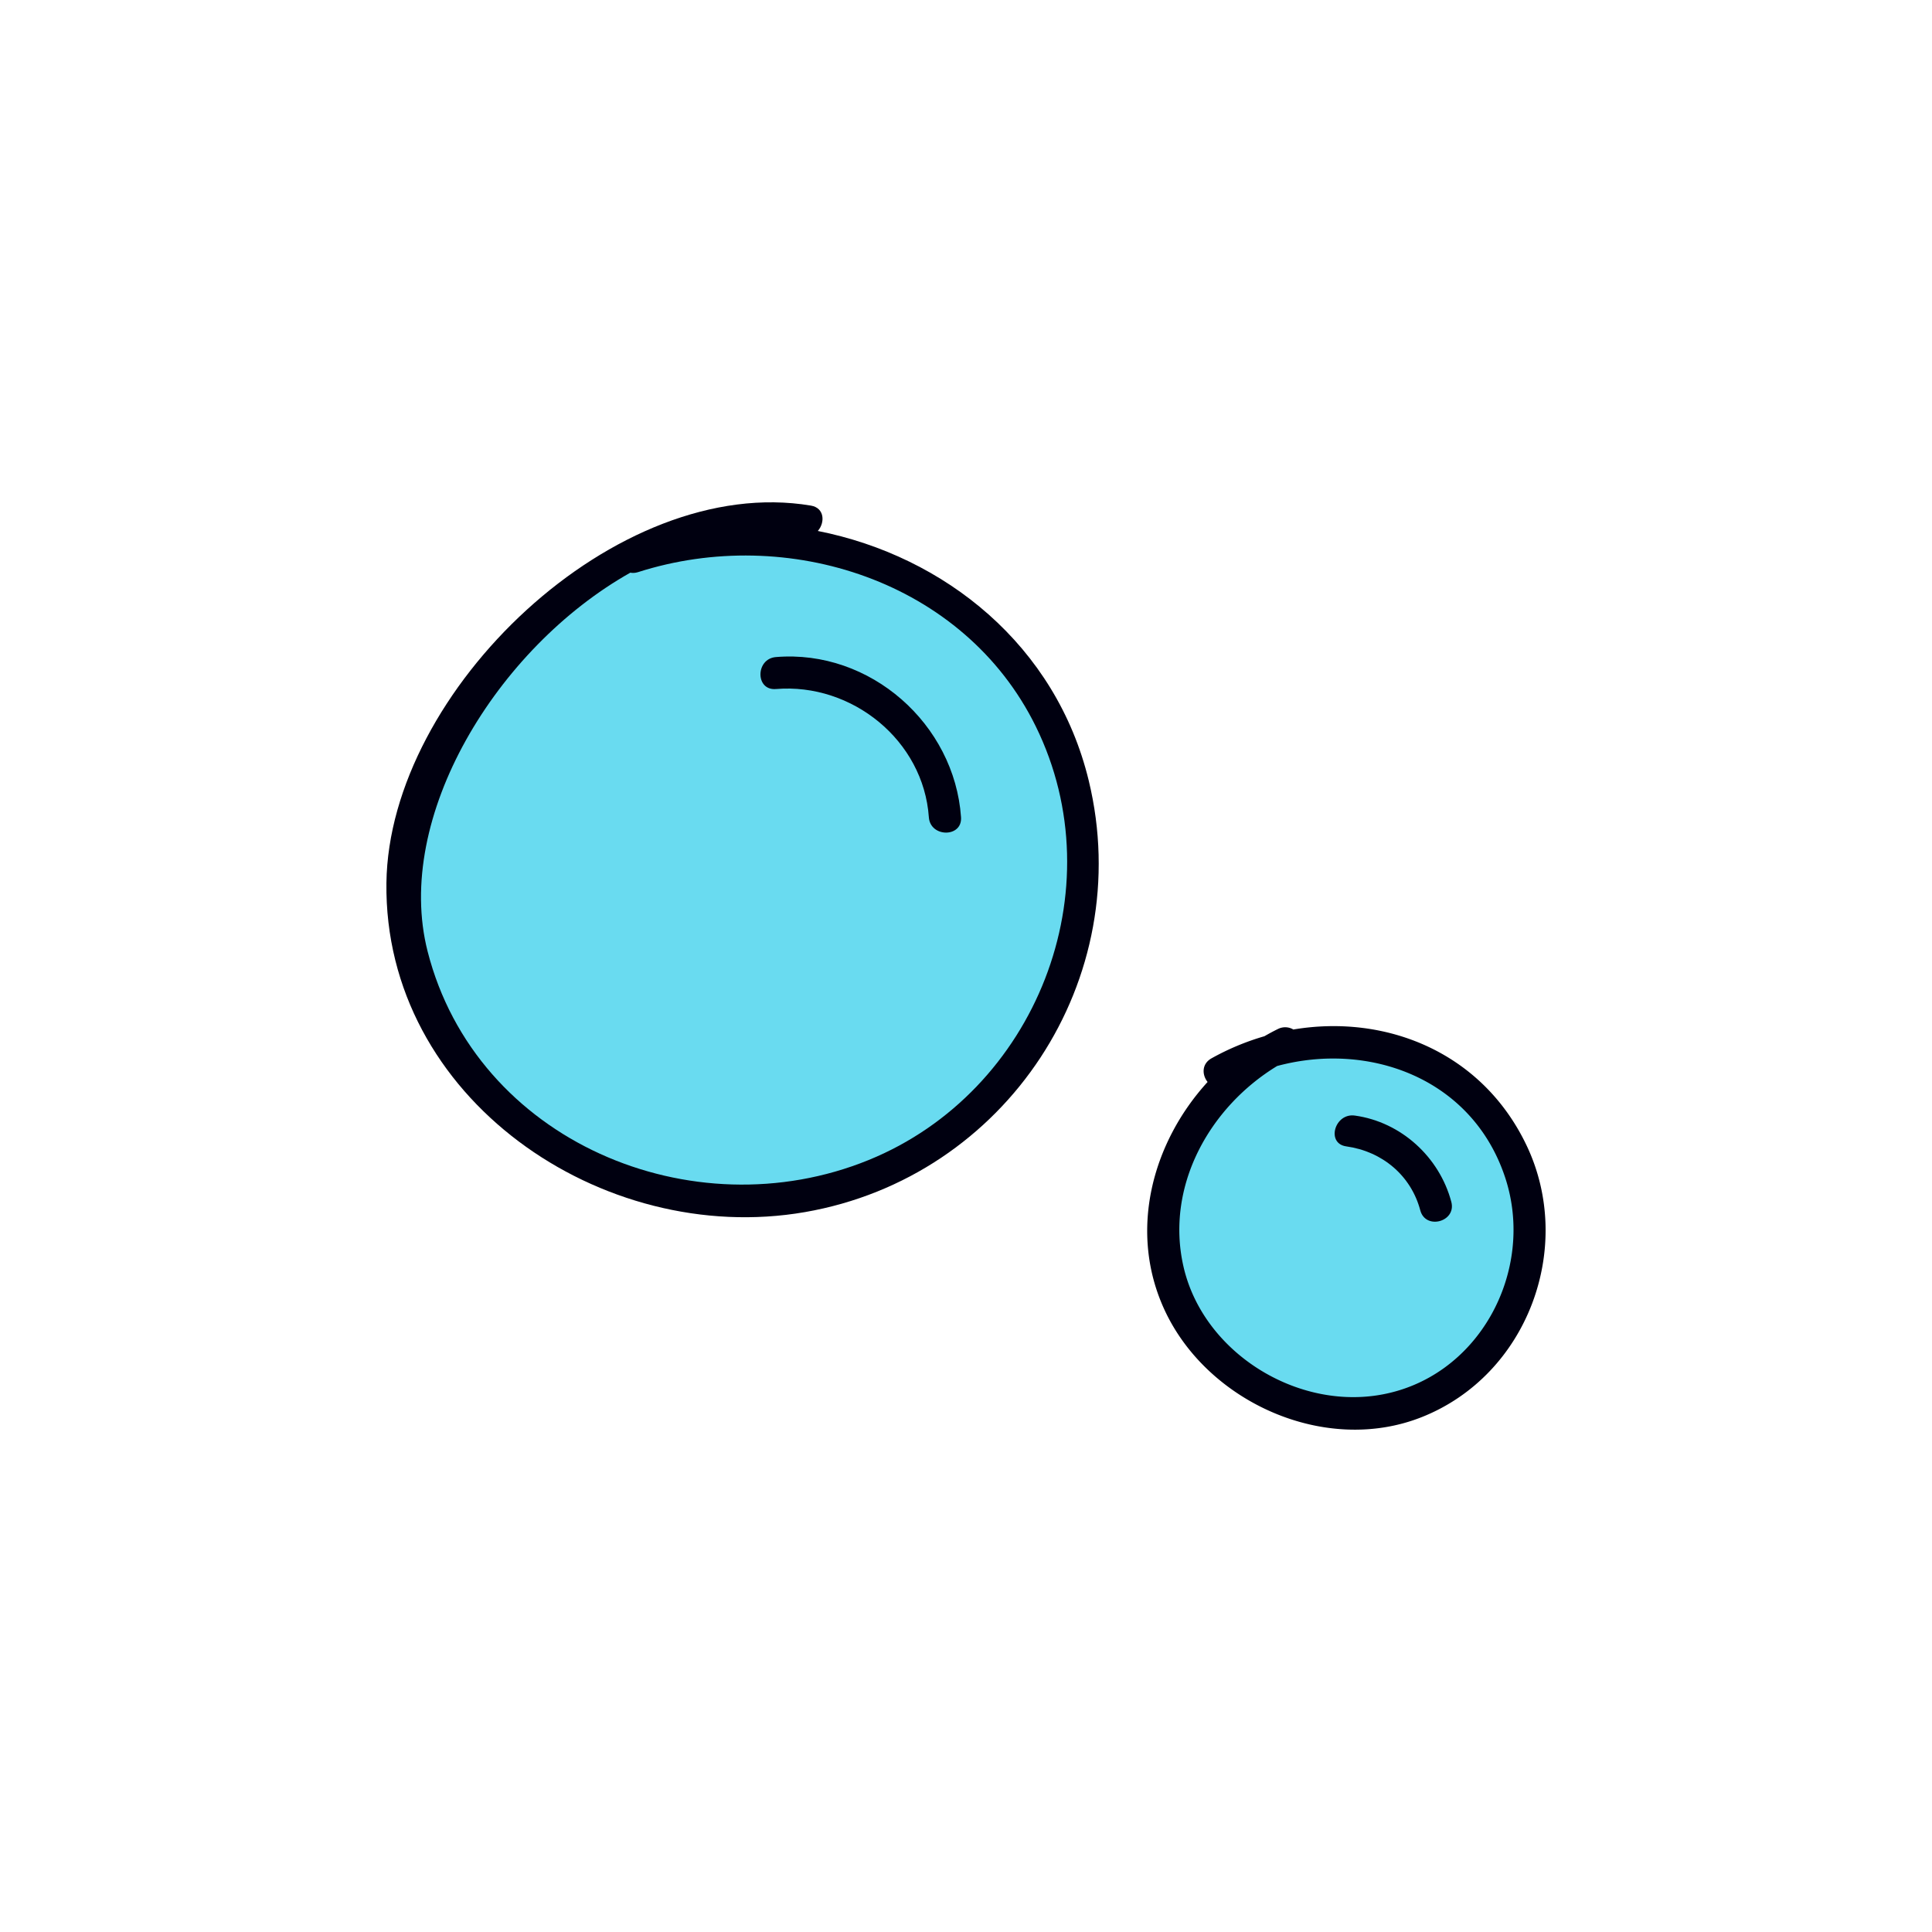
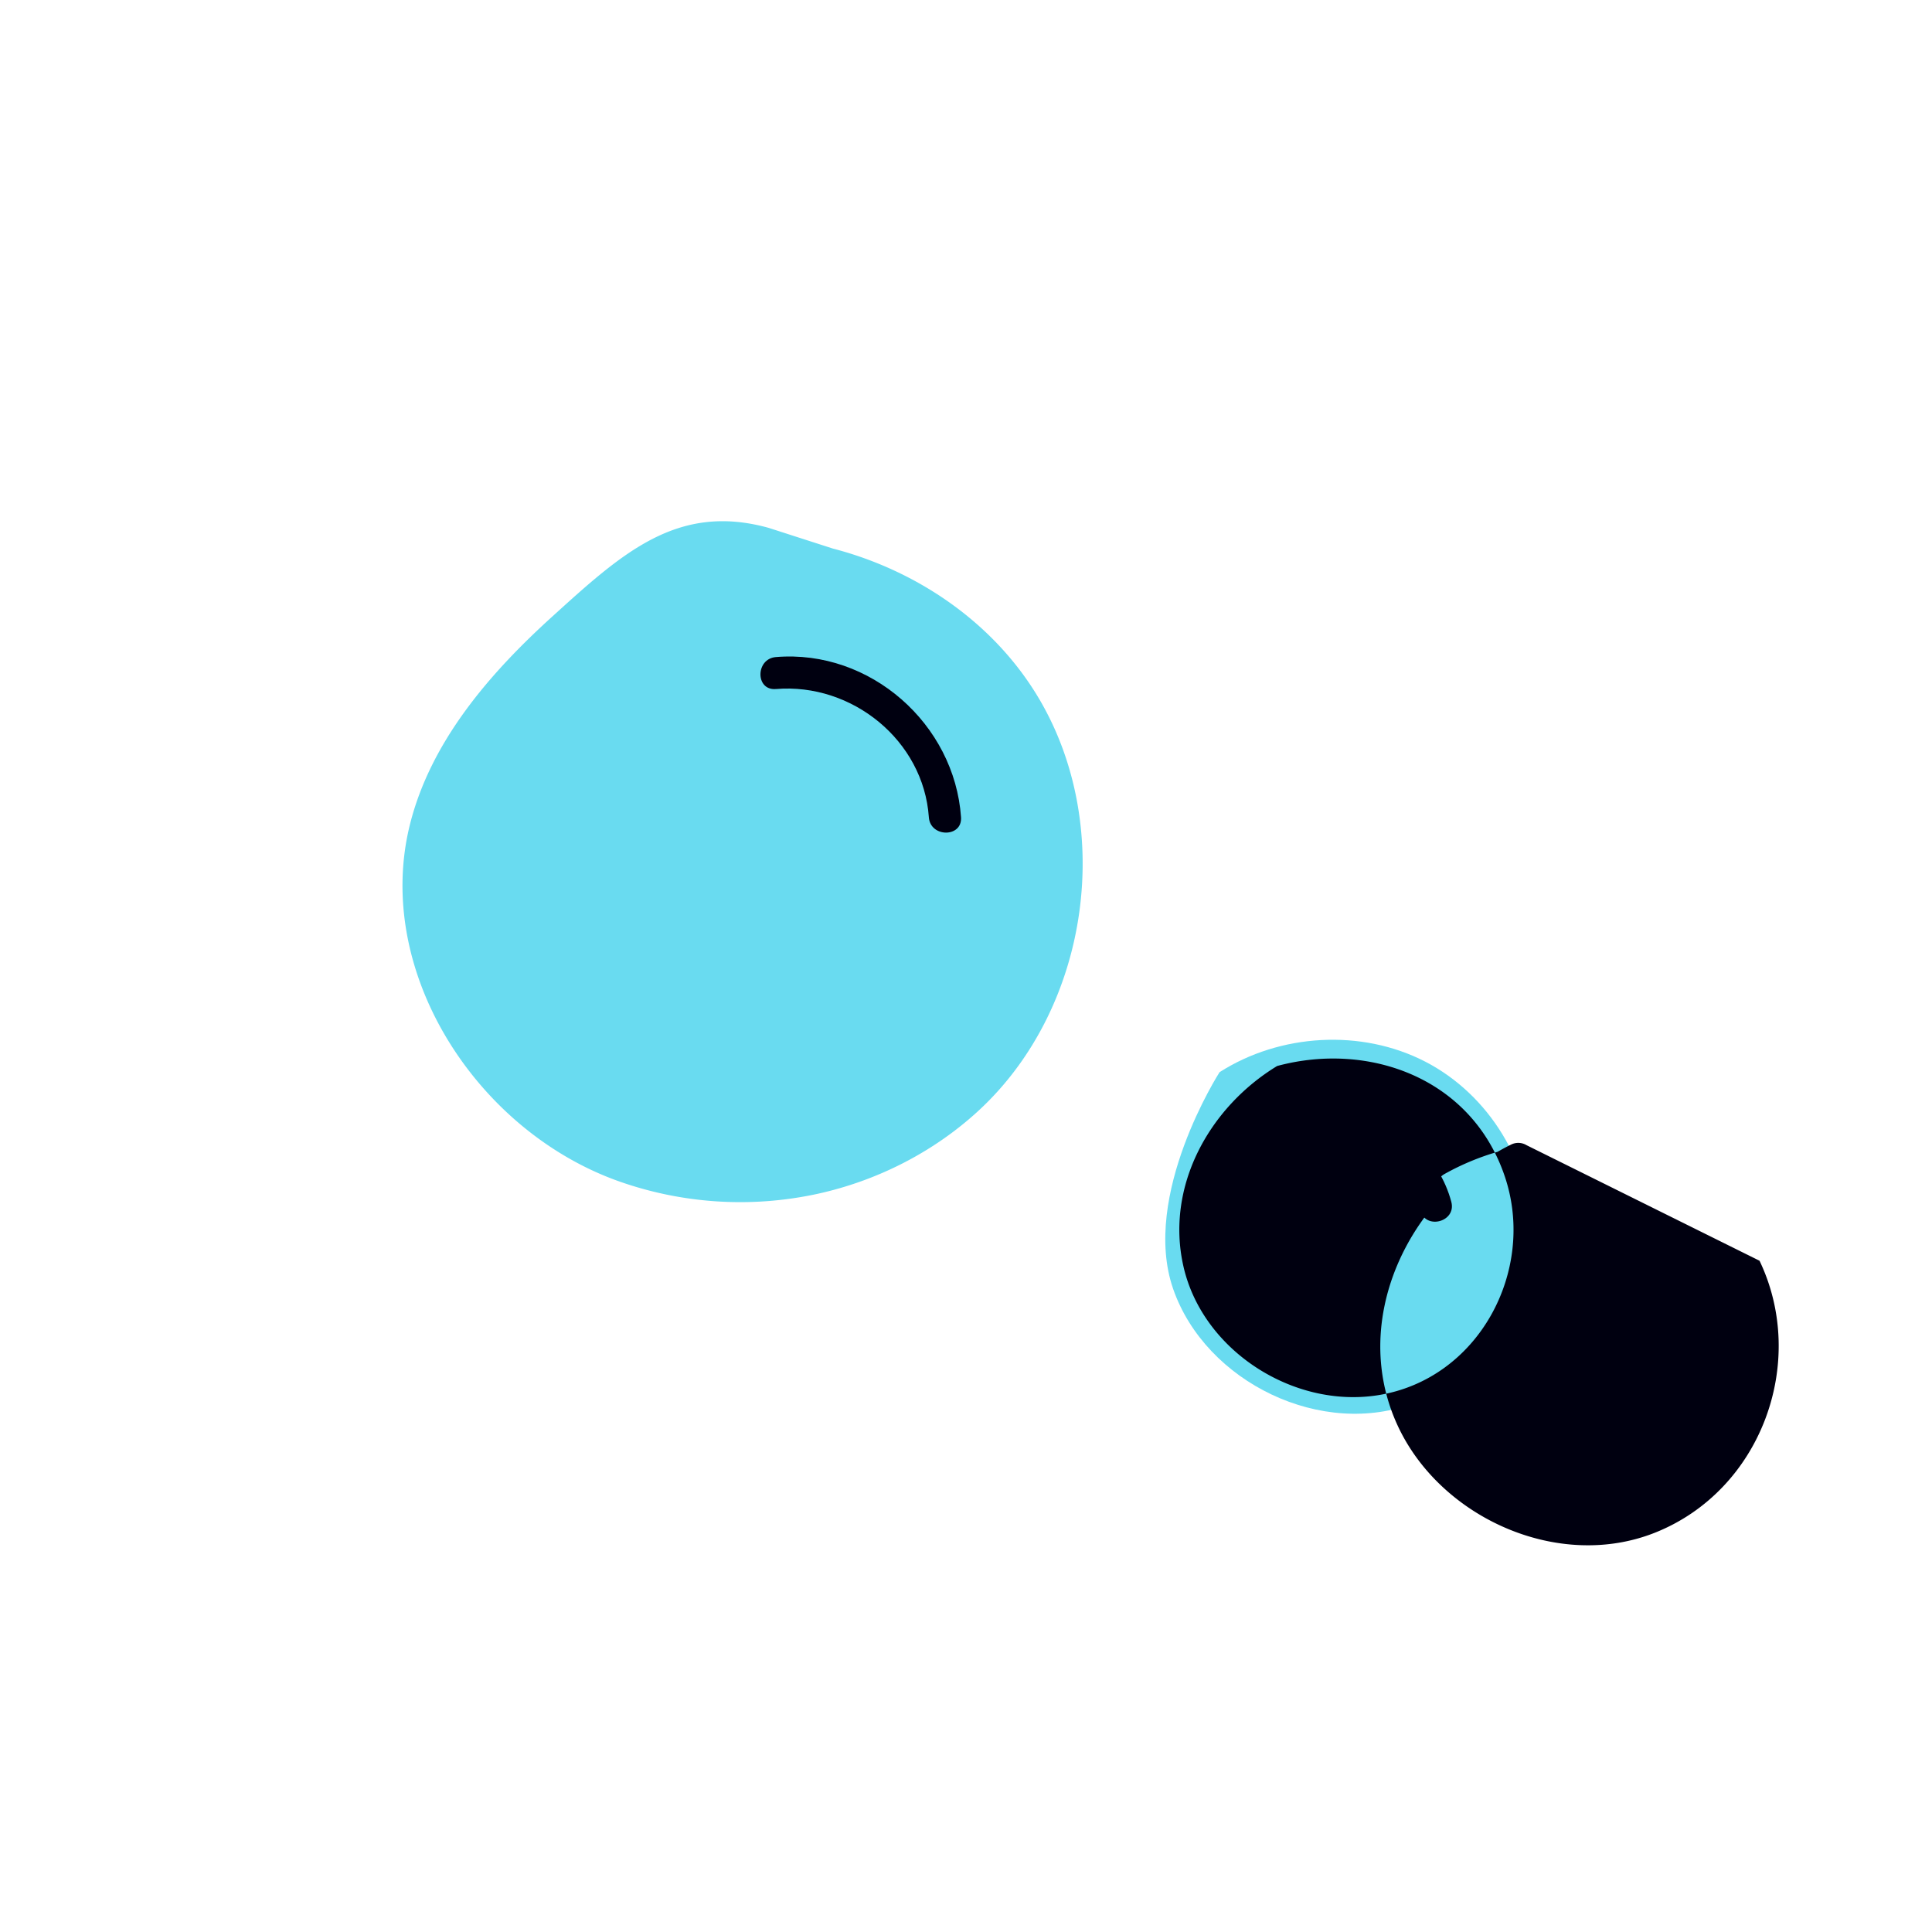
<svg xmlns="http://www.w3.org/2000/svg" data-bbox="39.999 52 120 95.999" viewBox="0 0 200 200" height="200" width="200" data-type="color">
  <g>
    <path d="M79.573 54.645c-9.462-2.622-15.174 2.626-22.429 9.205-6.526 5.918-12.552 12.938-14.696 21.454-3.802 15.105 6.718 31.598 21.447 36.923a37.664 37.664 0 0 0 20.71 1.364c6.163-1.348 11.98-4.295 16.619-8.545 11.679-10.699 14.332-29.844 5.997-43.279-4.652-7.499-12.441-12.76-21.002-14.98l-6.646-2.142z" fill="#69DBF0" data-color="1" />
-     <path d="M112.709 80.822c-3.383-13.997-14.878-23.249-28.049-25.857.759-.861.709-2.387-.716-2.626-20.141-3.383-43.688 19.165-43.942 39.05-.285 22.287 22.34 37.725 43.318 34.088 20.9-3.623 34.344-24.157 29.389-44.655zm-22.78 39.261c-18.293 7.456-40.652-1.966-45.664-21.598-3.538-13.857 7.145-31.407 20.985-39.202.24.046.507.038.801-.056 15.449-4.942 33.746.882 41.167 15.957 8.322 16.905.009 37.849-17.289 44.899z" fill="#000010" data-color="2" />
    <path d="M80.32 68.019c-2.121.176-2.139 3.486 0 3.309 7.886-.654 15.285 5.325 15.834 13.272.146 2.113 3.478 2.129 3.331 0-.666-9.631-9.381-17.392-19.165-16.581z" fill="#000010" data-color="2" />
    <path d="M121.444 133.429c3.371 9.704 15.476 15.539 25.085 11.762 6.92-2.719 11.776-9.859 11.926-17.25.149-7.391-4.314-14.638-10.919-18.043-6.605-3.406-15.026-2.906-21.286 1.092.001 0-8.177 12.735-4.806 22.439z" fill="#69DBF0" data-color="1" />
-     <path d="M158.016 118.543c-4.602-9.621-14.534-13.583-24.13-11.969a1.65 1.65 0 0 0-1.603-.048c-.474.231-.936.483-1.392.744a26.139 26.139 0 0 0-5.481 2.291c-1.035.584-.976 1.725-.4 2.444-5.753 6.307-8.23 15.487-4.44 23.635 4.426 9.515 16.609 15.021 26.601 11.062 11.021-4.366 15.87-17.653 10.845-28.159zm-15.419 25.896c-8.74 1.356-18.079-4.627-20.076-13.291-1.918-8.324 2.676-16.532 9.688-20.796 9.495-2.565 20.182 1.244 23.595 11.515 3.229 9.716-2.767 20.952-13.207 22.572z" fill="#000010" data-color="2" />
+     <path d="M158.016 118.543a1.65 1.65 0 0 0-1.603-.048c-.474.231-.936.483-1.392.744a26.139 26.139 0 0 0-5.481 2.291c-1.035.584-.976 1.725-.4 2.444-5.753 6.307-8.23 15.487-4.44 23.635 4.426 9.515 16.609 15.021 26.601 11.062 11.021-4.366 15.87-17.653 10.845-28.159zm-15.419 25.896c-8.74 1.356-18.079-4.627-20.076-13.291-1.918-8.324 2.676-16.532 9.688-20.796 9.495-2.565 20.182 1.244 23.595 11.515 3.229 9.716-2.767 20.952-13.207 22.572z" fill="#000010" data-color="2" />
    <path d="M140.254 115.483c-2.096-.291-3.002 2.896-.885 3.19 3.706.515 6.695 2.997 7.659 6.623.546 2.057 3.76 1.185 3.212-.88-1.231-4.628-5.182-8.265-9.986-8.933z" fill="#000010" data-color="2" />
  </g>
</svg>